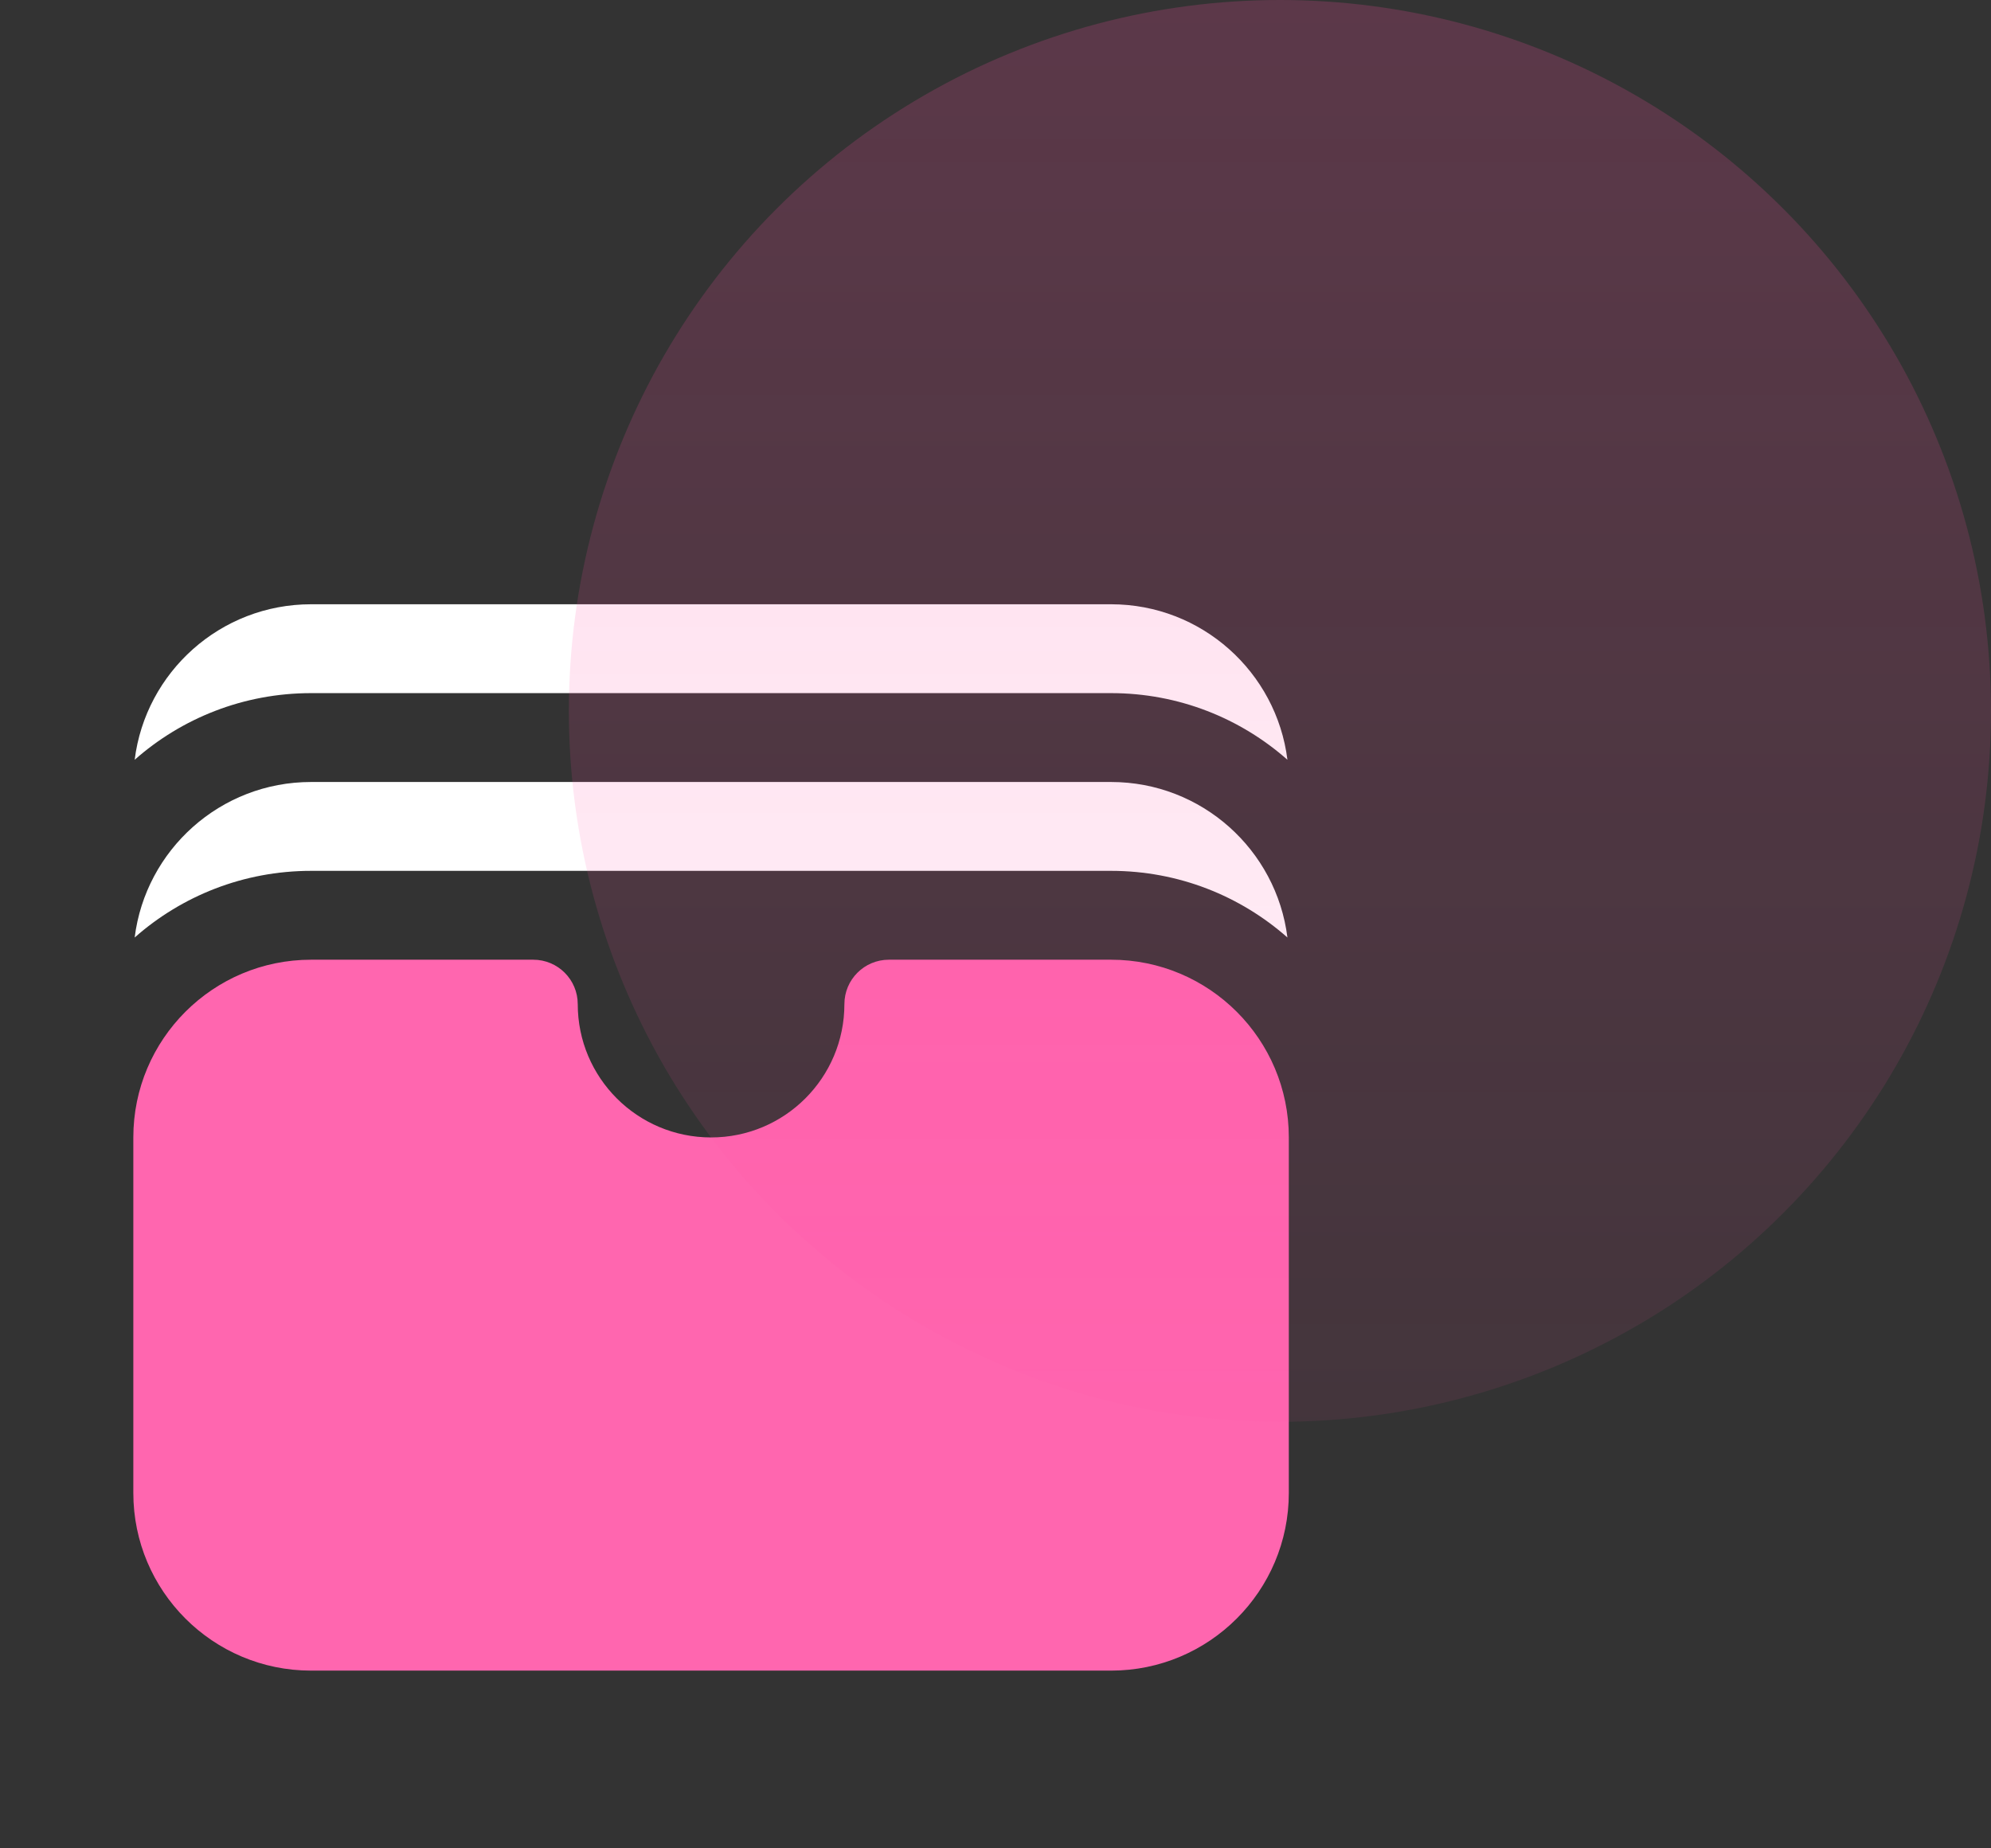
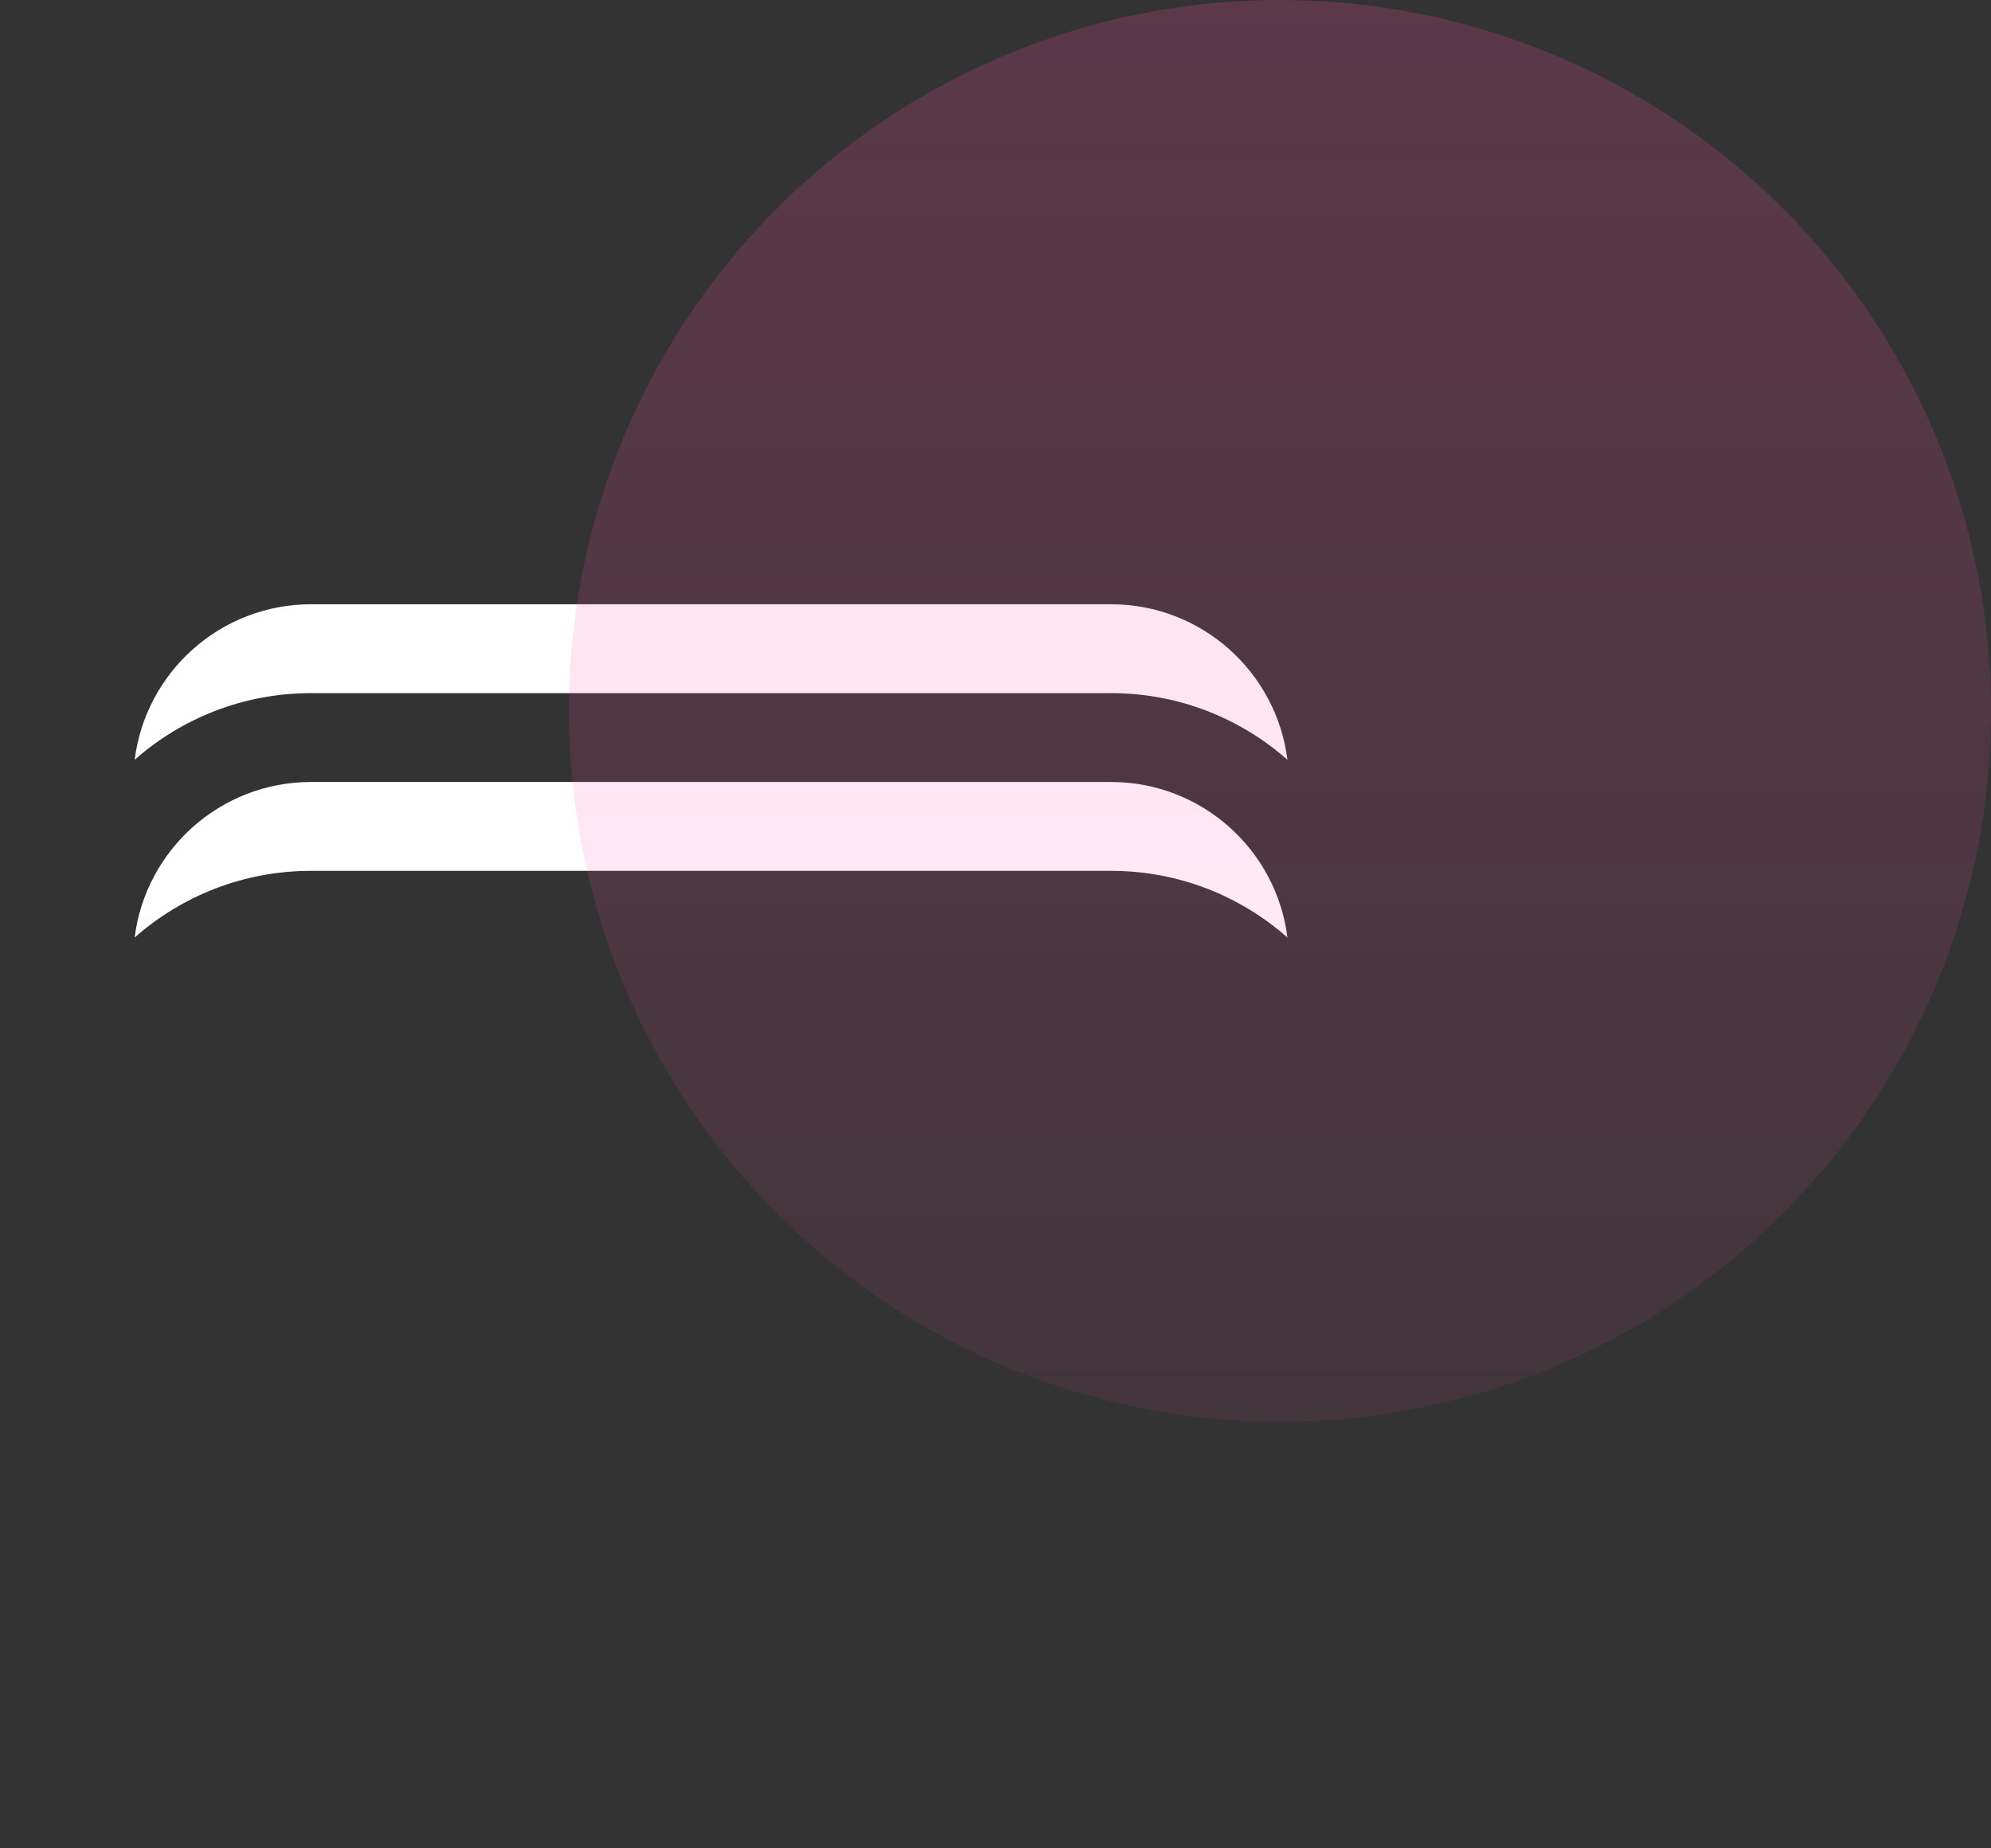
<svg xmlns="http://www.w3.org/2000/svg" width="56" height="52" viewBox="0 0 56 52" fill="none">
  <rect x="0" y="0" width="56" height="52" fill="#333333" stroke="none" />
-   <path d="M8.75 27C5.989 27 3.75 29.239 3.75 32V42C3.75 44.761 5.989 47 8.75 47H31.25C34.011 47 36.25 44.761 36.25 42V32C36.25 29.239 34.011 27 31.25 27H25C24.31 27 23.75 27.56 23.75 28.25C23.75 30.321 22.071 32 20 32C17.929 32 16.25 30.321 16.25 28.25C16.25 27.56 15.69 27 15 27H8.75Z" fill="#FF66AF" />
  <path d="M3.788 21.375C5.11 20.208 6.847 19.5 8.749 19.5H31.25C33.152 19.5 34.889 20.208 36.211 21.375C35.903 18.909 33.799 17 31.25 17H8.749C6.2 17 4.095 18.909 3.788 21.375Z" fill="white" />
  <path d="M3.788 26.375C5.11 25.208 6.847 24.5 8.749 24.5H31.25C33.152 24.5 34.889 25.208 36.211 26.375C35.903 23.909 33.799 22 31.25 22H8.749C6.2 22 4.095 23.909 3.788 26.375Z" fill="white" />
  <circle opacity="0.2" cx="36" cy="20" r="20" fill="url(#paint0_linear_374_13401)" />
  <defs>
    <linearGradient id="paint0_linear_374_13401" x1="36" y1="0" x2="36" y2="40" gradientUnits="userSpaceOnUse">
      <stop stop-color="#FF4DA2" />
      <stop offset="1" stop-color="#FF4DA2" stop-opacity="0.4" />
    </linearGradient>
  </defs>
</svg>